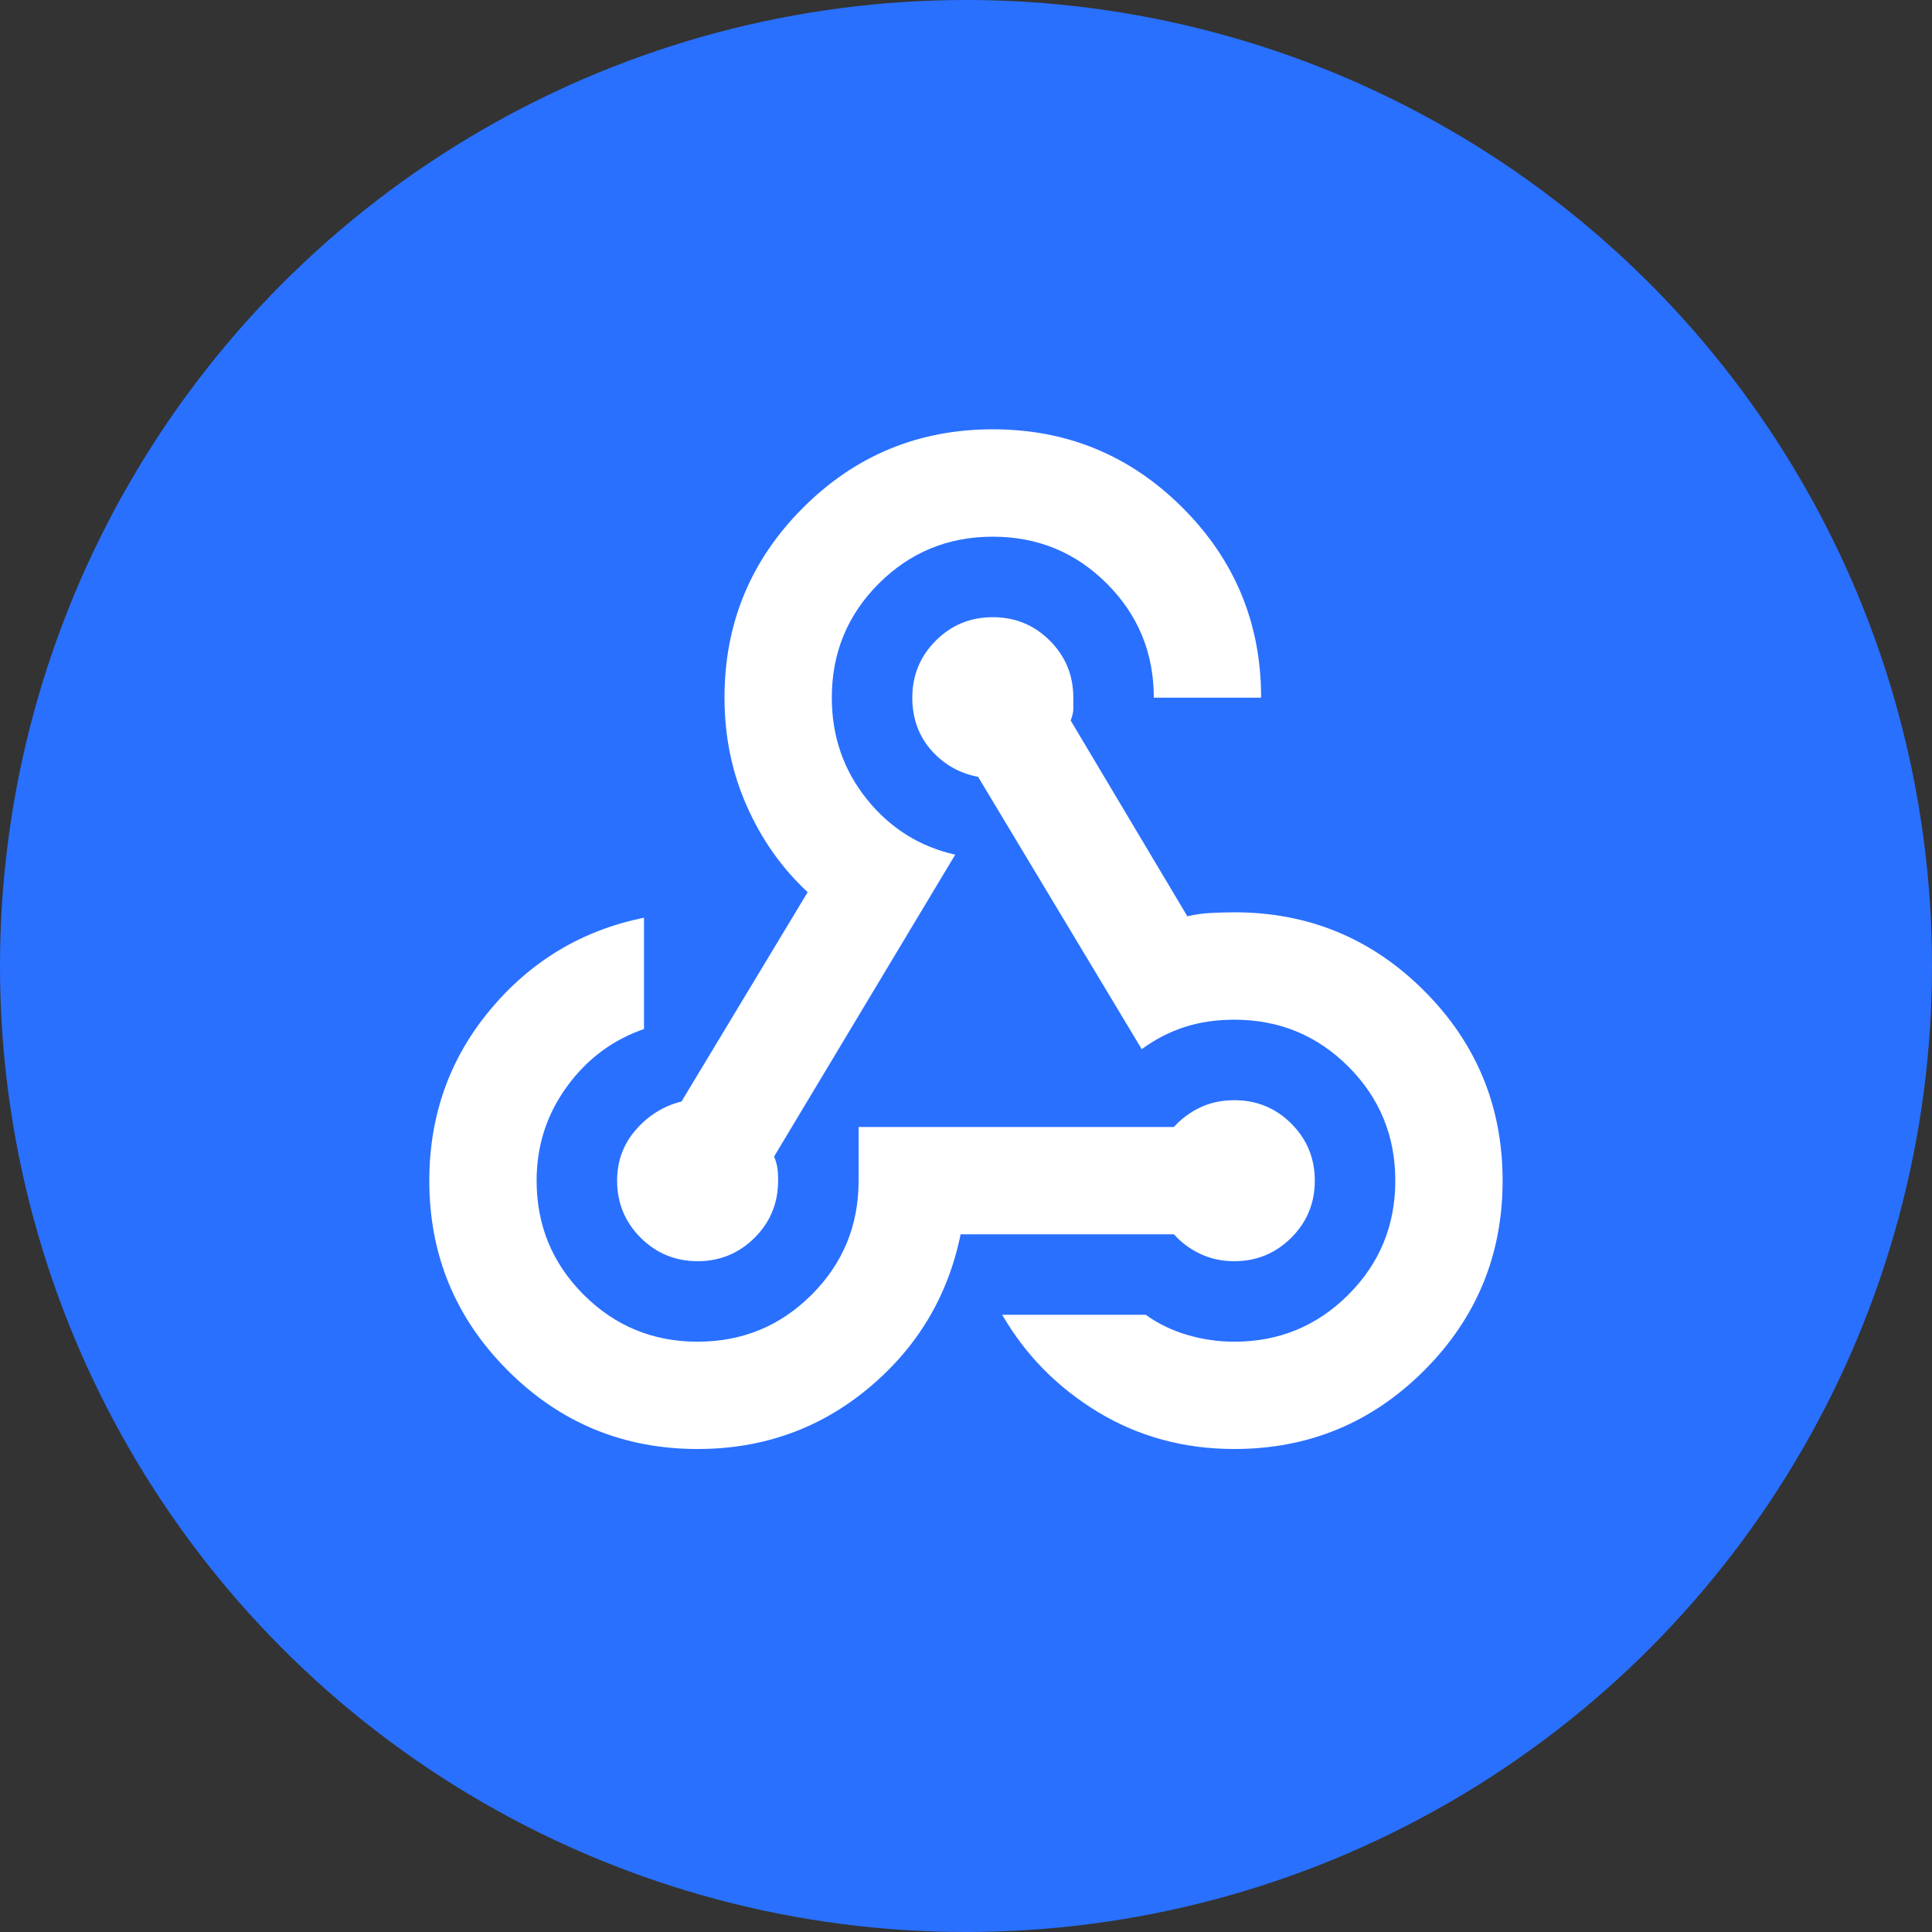
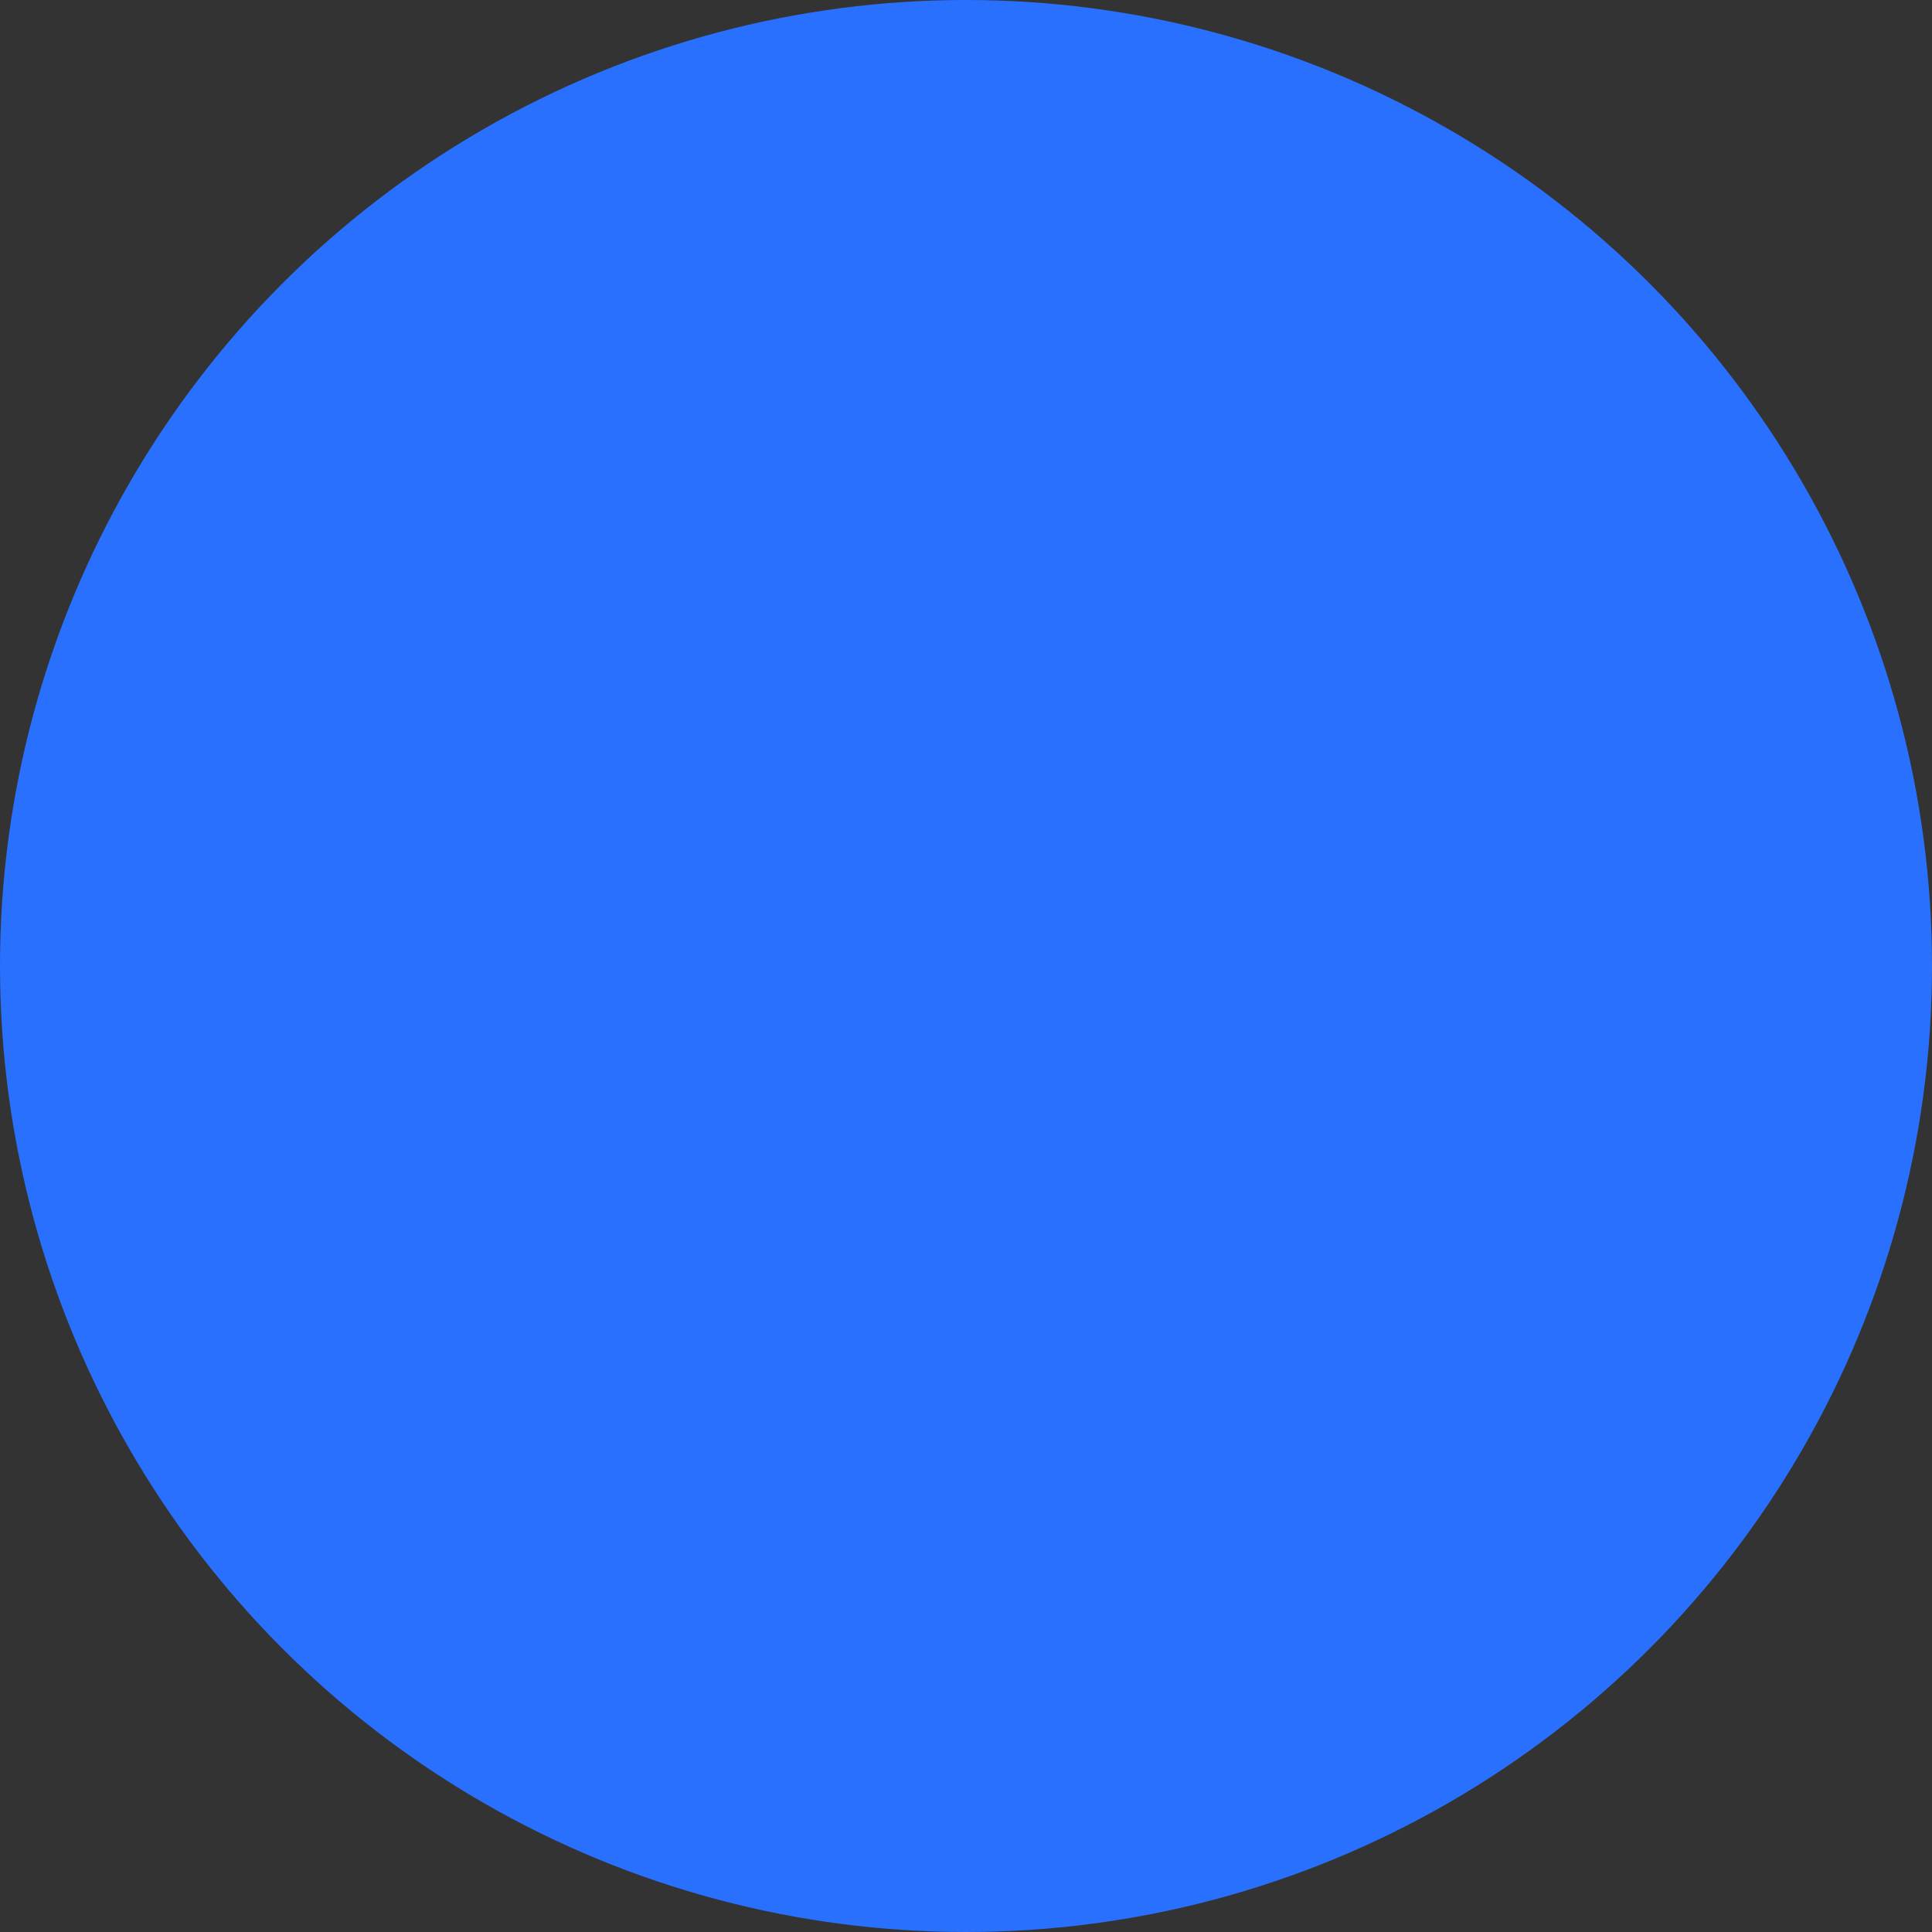
<svg xmlns="http://www.w3.org/2000/svg" width="24" height="24" viewBox="0 0 24 24" fill="none">
  <rect x="0" y="0" width="24" height="24" fill="#333333" stroke="none" />
  <circle cx="12" cy="12" r="12" fill="#2970FF" />
-   <path d="M8.666 18C7.744 18 6.958 17.675 6.308 17.025C5.658 16.375 5.333 15.589 5.333 14.667C5.333 13.856 5.586 13.147 6.091 12.542C6.597 11.936 7.233 11.556 8 11.4V12.783C7.611 12.917 7.291 13.156 7.041 13.5C6.791 13.845 6.666 14.233 6.666 14.667C6.666 15.222 6.861 15.694 7.25 16.083C7.639 16.472 8.111 16.667 8.666 16.667C9.222 16.667 9.694 16.472 10.083 16.083C10.472 15.694 10.666 15.222 10.666 14.667V14H14.583C14.672 13.9 14.78 13.819 14.908 13.758C15.036 13.697 15.178 13.667 15.333 13.667C15.611 13.667 15.847 13.764 16.041 13.958C16.236 14.153 16.333 14.389 16.333 14.667C16.333 14.944 16.236 15.181 16.041 15.375C15.847 15.569 15.611 15.667 15.333 15.667C15.178 15.667 15.036 15.636 14.908 15.575C14.78 15.514 14.672 15.433 14.583 15.333H11.933C11.777 16.1 11.397 16.736 10.791 17.242C10.186 17.747 9.477 18 8.666 18ZM15.333 18C14.711 18 14.147 17.847 13.641 17.542C13.136 17.236 12.739 16.833 12.45 16.333H14.233C14.389 16.445 14.561 16.528 14.75 16.583C14.939 16.639 15.133 16.667 15.333 16.667C15.889 16.667 16.361 16.472 16.75 16.083C17.139 15.694 17.333 15.222 17.333 14.667C17.333 14.111 17.139 13.639 16.75 13.25C16.361 12.861 15.889 12.667 15.333 12.667C15.111 12.667 14.905 12.697 14.716 12.758C14.527 12.819 14.35 12.911 14.183 13.033L12.15 9.65C11.916 9.606 11.722 9.494 11.566 9.317C11.411 9.139 11.333 8.922 11.333 8.667C11.333 8.389 11.43 8.153 11.625 7.958C11.819 7.764 12.055 7.667 12.333 7.667C12.611 7.667 12.847 7.764 13.041 7.958C13.236 8.153 13.333 8.389 13.333 8.667V8.808C13.333 8.847 13.322 8.894 13.3 8.95L14.75 11.383C14.839 11.361 14.933 11.347 15.033 11.342C15.133 11.336 15.233 11.333 15.333 11.333C16.255 11.333 17.041 11.658 17.691 12.308C18.341 12.958 18.666 13.745 18.666 14.667C18.666 15.589 18.341 16.375 17.691 17.025C17.041 17.675 16.255 18 15.333 18ZM8.666 15.667C8.389 15.667 8.152 15.569 7.958 15.375C7.764 15.181 7.666 14.944 7.666 14.667C7.666 14.422 7.744 14.211 7.9 14.033C8.055 13.856 8.244 13.739 8.466 13.683L10.033 11.083C9.711 10.783 9.458 10.425 9.275 10.008C9.091 9.592 9 9.144 9 8.667C9 7.744 9.325 6.958 9.975 6.308C10.625 5.658 11.411 5.333 12.333 5.333C13.255 5.333 14.041 5.658 14.691 6.308C15.341 6.958 15.666 7.744 15.666 8.667H14.333C14.333 8.111 14.139 7.639 13.75 7.25C13.361 6.861 12.889 6.667 12.333 6.667C11.777 6.667 11.305 6.861 10.916 7.25C10.527 7.639 10.333 8.111 10.333 8.667C10.333 9.144 10.477 9.564 10.766 9.925C11.055 10.286 11.422 10.517 11.866 10.617L9.616 14.367C9.639 14.422 9.652 14.472 9.658 14.517C9.664 14.561 9.666 14.611 9.666 14.667C9.666 14.944 9.569 15.181 9.375 15.375C9.18 15.569 8.944 15.667 8.666 15.667Z" fill="white" />
</svg>